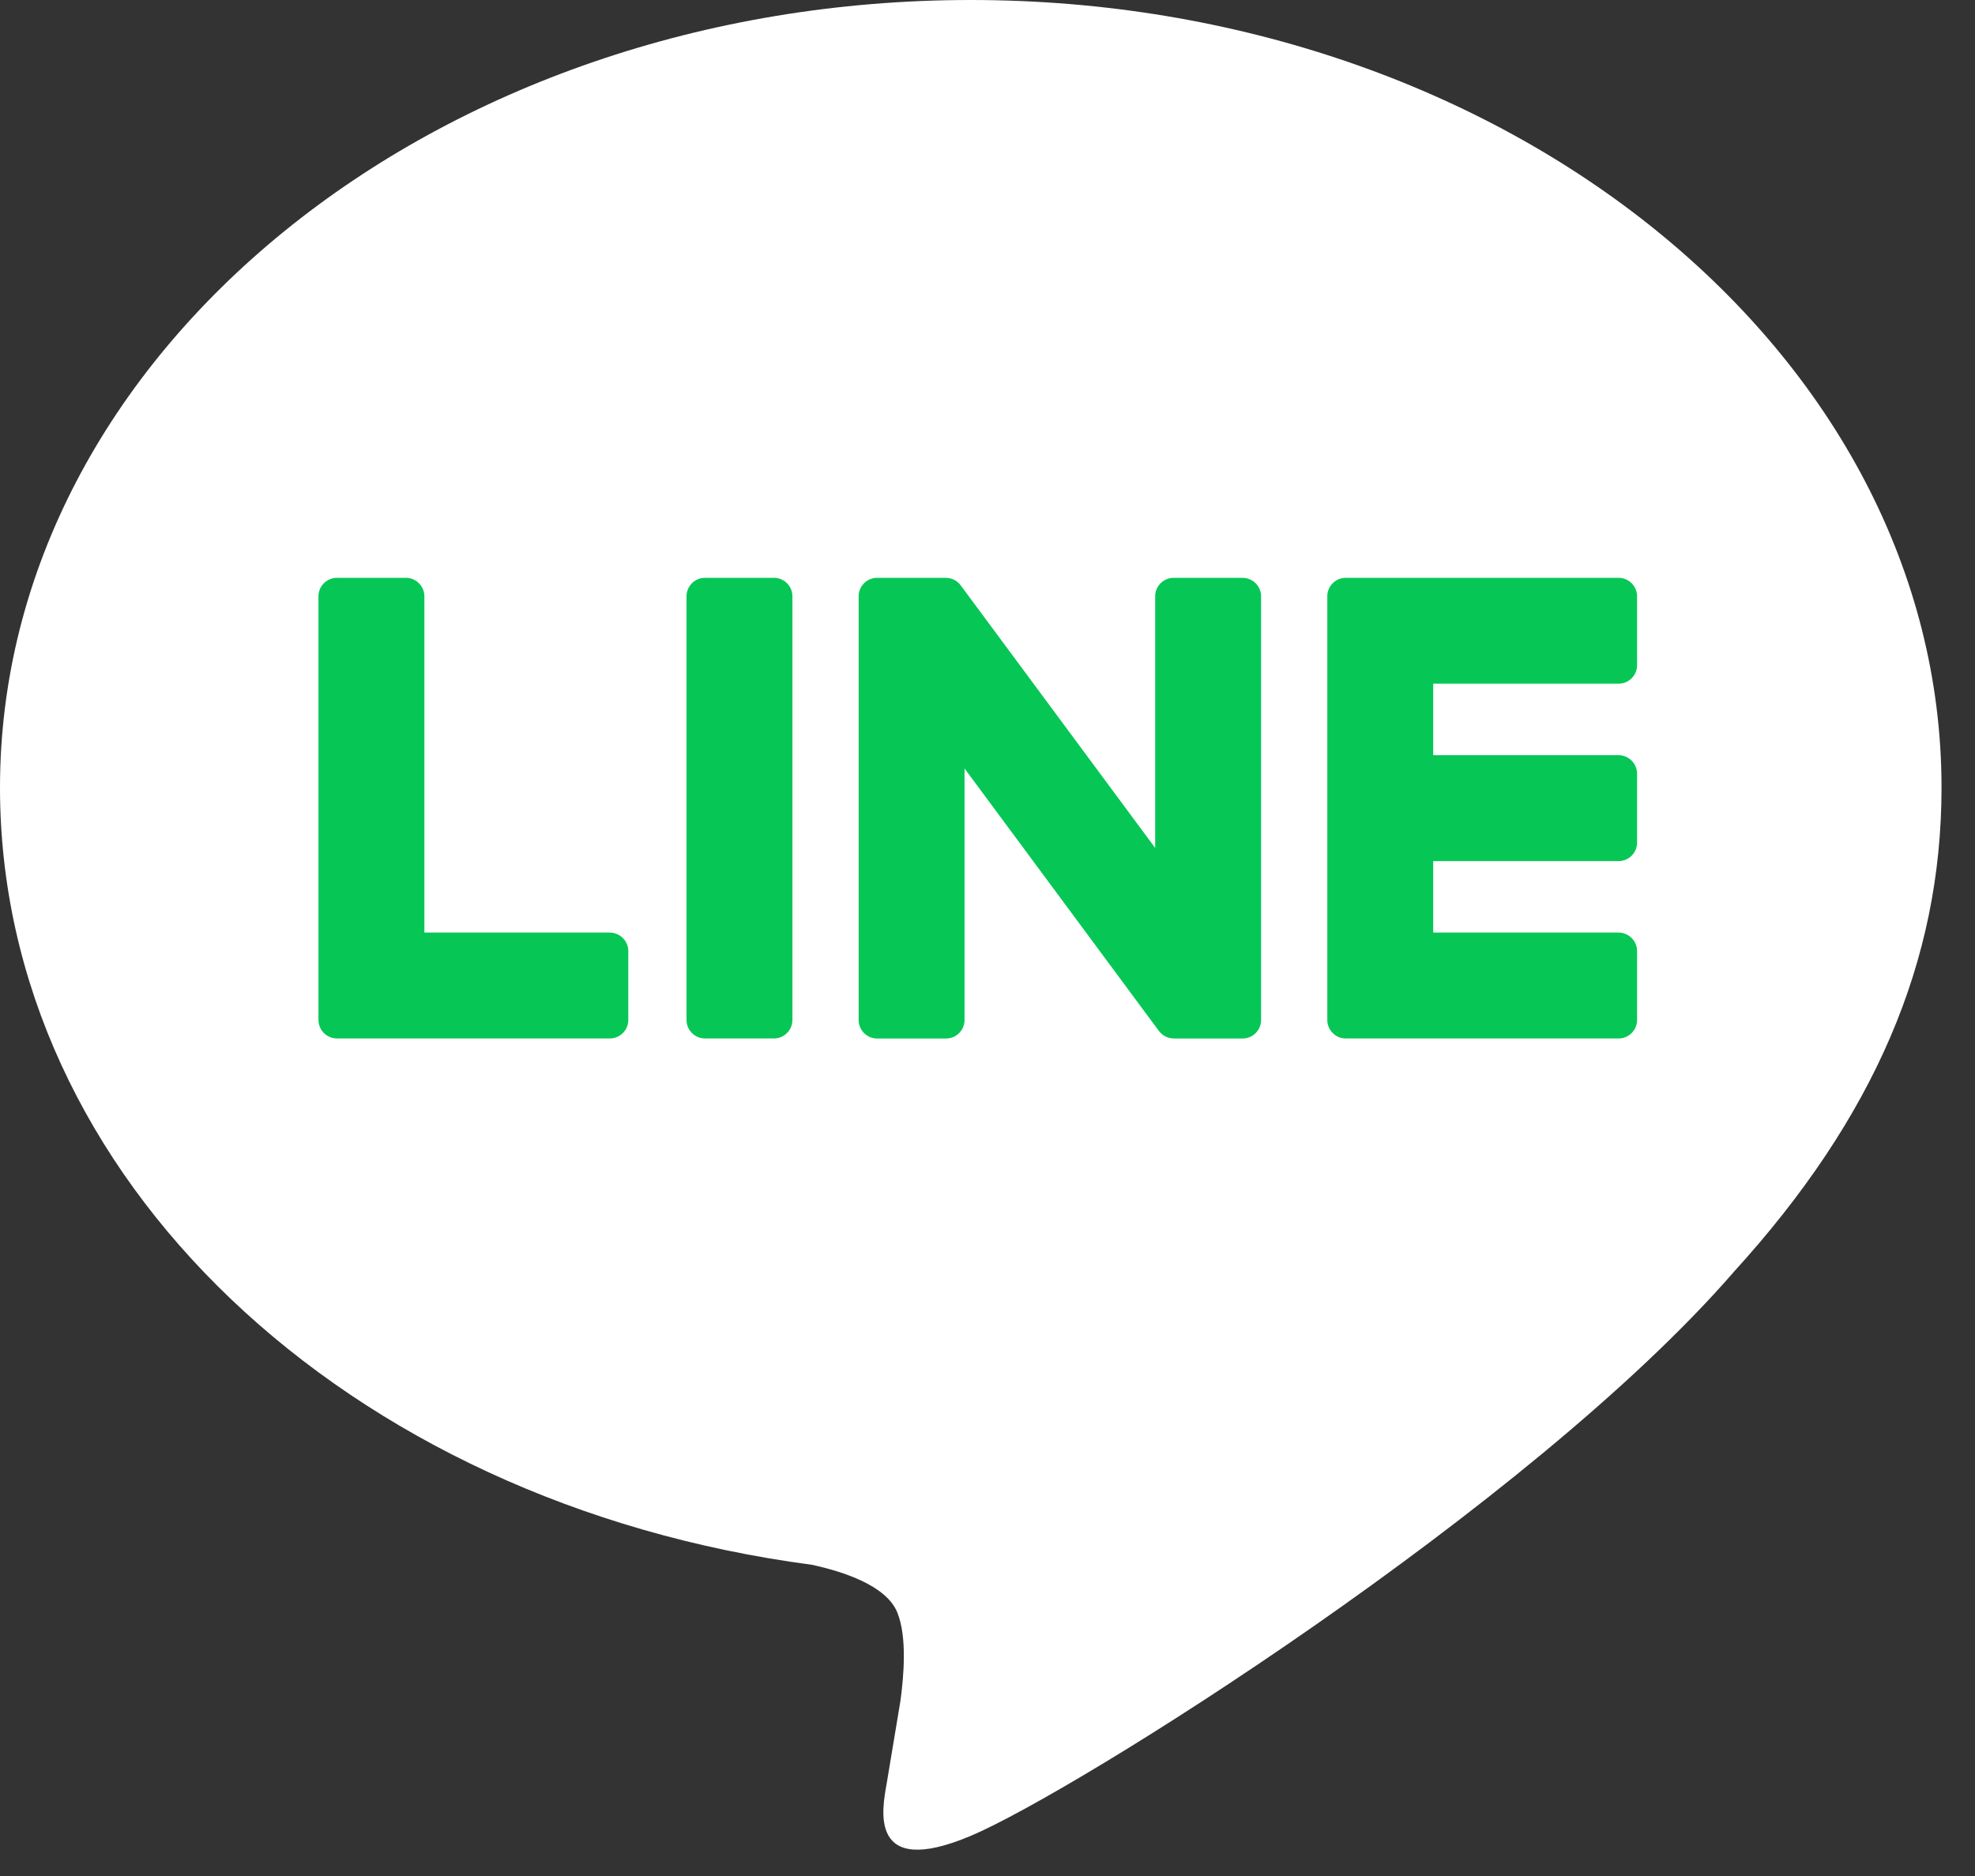
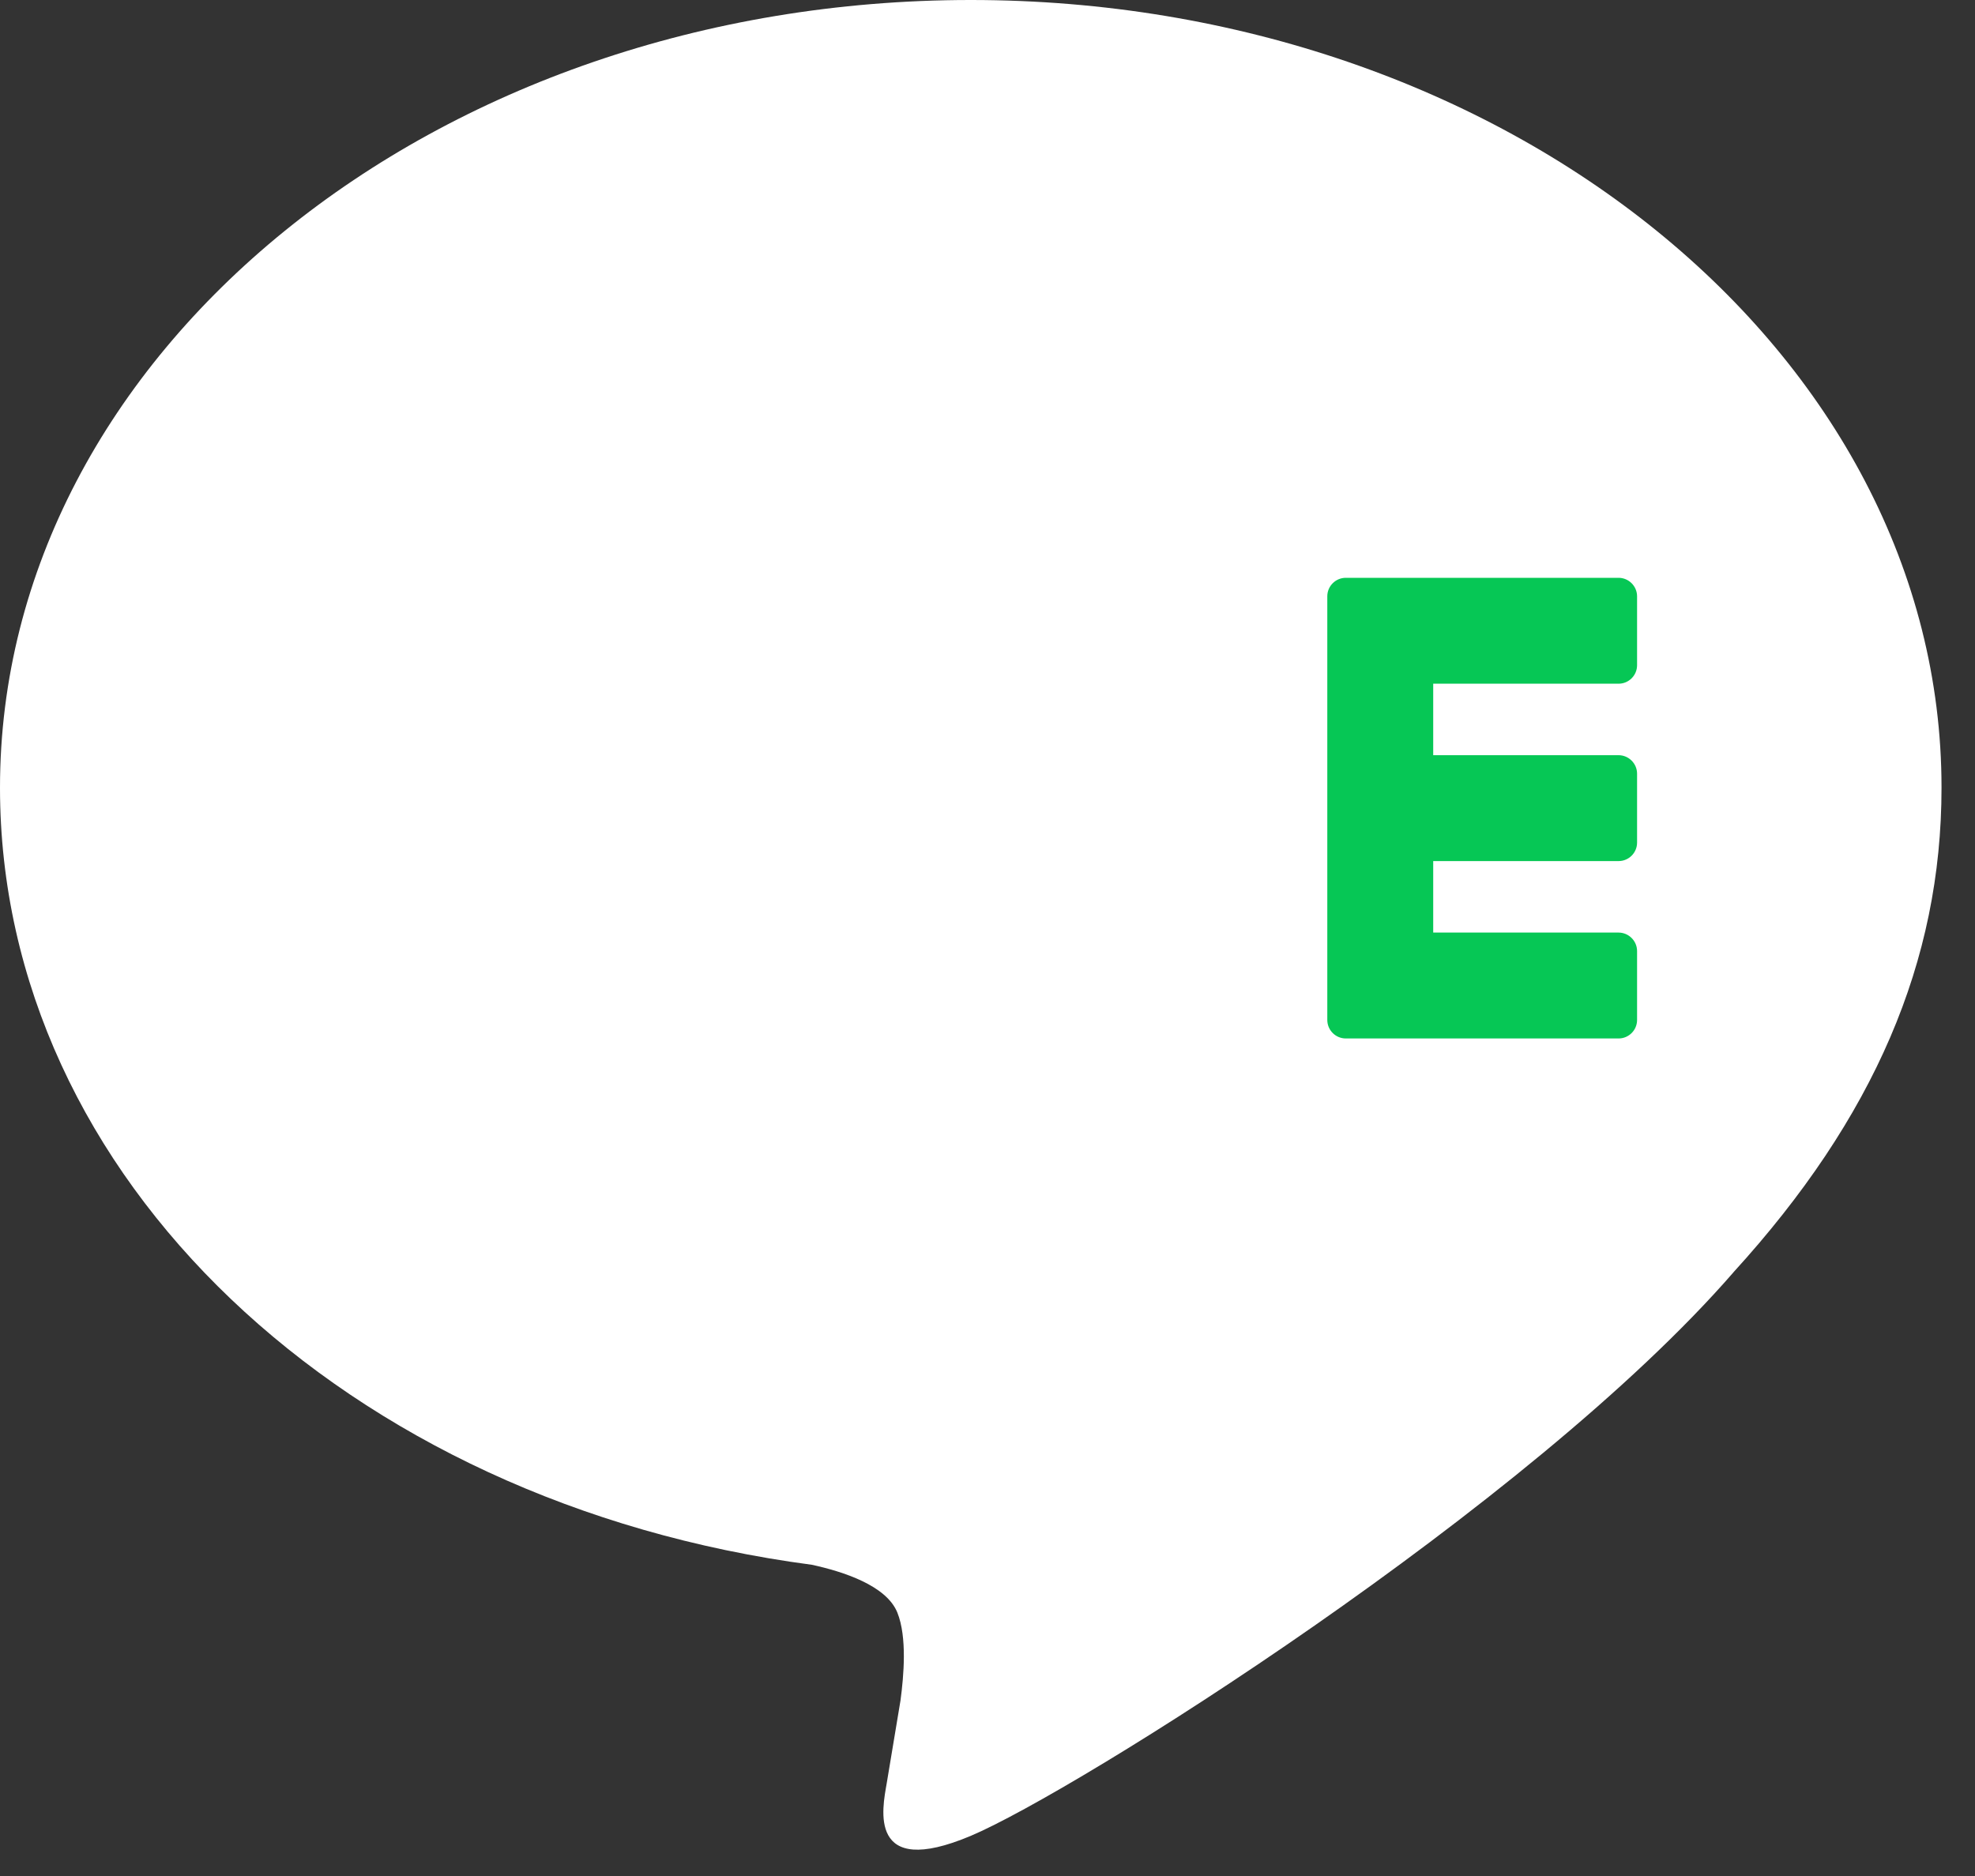
<svg xmlns="http://www.w3.org/2000/svg" width="40" height="38" viewBox="0 0 40 38" fill="none">
  <rect x="0" y="0" width="40" height="38" fill="#333333" stroke="none" />
  <g id="Group 625975">
    <g id="Group 1609">
      <path id="Vector" d="M39.322 15.955C39.322 7.158 30.502 0 19.661 0C8.819 0 0 7.158 0 15.955C0 23.842 6.995 30.448 16.443 31.696C17.083 31.835 17.955 32.118 18.175 32.666C18.373 33.163 18.305 33.941 18.238 34.444C18.238 34.444 18.008 35.831 17.958 36.127C17.872 36.623 17.562 38.071 19.661 37.187C21.759 36.302 30.983 30.519 35.108 25.772H35.107C37.956 22.647 39.322 19.476 39.322 15.955H39.322Z" fill="white" />
      <path id="Vector_2" d="M32.781 21.035H27.257C27.05 21.035 26.882 20.867 26.882 20.66V12.079C26.882 11.872 27.05 11.704 27.257 11.704H32.781C32.987 11.704 33.156 11.873 33.156 12.079V13.474C33.156 13.681 32.988 13.849 32.781 13.849H29.027V15.297H32.781C32.987 15.297 33.156 15.466 33.156 15.672V17.067C33.156 17.274 32.988 17.442 32.781 17.442H29.027V18.89H32.781C32.987 18.89 33.156 19.059 33.156 19.265V20.66C33.156 20.867 32.988 21.035 32.781 21.035V21.035Z" fill="#06C755" />
-       <path id="Vector_3" d="M12.349 21.035C12.557 21.035 12.725 20.867 12.725 20.66V19.266C12.725 19.059 12.556 18.89 12.349 18.89H8.595V12.079C8.595 11.873 8.426 11.704 8.22 11.704H6.826C6.618 11.704 6.45 11.872 6.45 12.079V20.66C6.45 20.867 6.618 21.035 6.826 21.035H12.349Z" fill="#06C755" />
-       <path id="Vector_4" d="M15.674 11.704H14.28C14.072 11.704 13.904 11.872 13.904 12.079V20.66C13.904 20.867 14.072 21.035 14.28 21.035H15.674C15.881 21.035 16.049 20.867 16.049 20.66V12.079C16.049 11.872 15.881 11.704 15.674 11.704Z" fill="#06C755" />
-       <path id="Vector_5" d="M25.166 11.704H23.772C23.564 11.704 23.396 11.872 23.396 12.079V17.176L19.47 11.874C19.461 11.861 19.451 11.848 19.44 11.835C19.439 11.834 19.439 11.834 19.438 11.832C19.431 11.824 19.423 11.817 19.415 11.809C19.413 11.807 19.41 11.805 19.408 11.803C19.401 11.797 19.395 11.791 19.388 11.786C19.384 11.783 19.381 11.781 19.378 11.778C19.371 11.773 19.364 11.769 19.358 11.764C19.354 11.762 19.35 11.76 19.346 11.757C19.339 11.753 19.333 11.749 19.326 11.746C19.322 11.744 19.318 11.742 19.314 11.74C19.306 11.737 19.299 11.734 19.292 11.731C19.288 11.729 19.284 11.728 19.279 11.726C19.272 11.724 19.264 11.721 19.257 11.719C19.252 11.718 19.248 11.717 19.243 11.716C19.236 11.714 19.229 11.712 19.221 11.711C19.216 11.71 19.21 11.709 19.205 11.709C19.198 11.708 19.192 11.707 19.185 11.706C19.178 11.705 19.172 11.705 19.165 11.705C19.16 11.705 19.156 11.704 19.152 11.704H17.765C17.558 11.704 17.39 11.872 17.39 12.08V20.66C17.39 20.868 17.558 21.036 17.765 21.036H19.159C19.367 21.036 19.535 20.868 19.535 20.66V15.566L23.465 20.874C23.493 20.912 23.526 20.944 23.562 20.969C23.564 20.97 23.565 20.971 23.567 20.971C23.574 20.977 23.582 20.981 23.59 20.986C23.594 20.988 23.598 20.99 23.601 20.992C23.607 20.995 23.613 20.998 23.619 21.001C23.625 21.004 23.631 21.006 23.638 21.009C23.642 21.01 23.646 21.012 23.65 21.013C23.658 21.016 23.667 21.019 23.676 21.021C23.677 21.022 23.679 21.022 23.681 21.023C23.712 21.031 23.745 21.036 23.779 21.036H25.166C25.373 21.036 25.541 20.868 25.541 20.661V12.08C25.541 11.873 25.373 11.705 25.166 11.705L25.166 11.704Z" fill="#06C755" />
    </g>
  </g>
</svg>